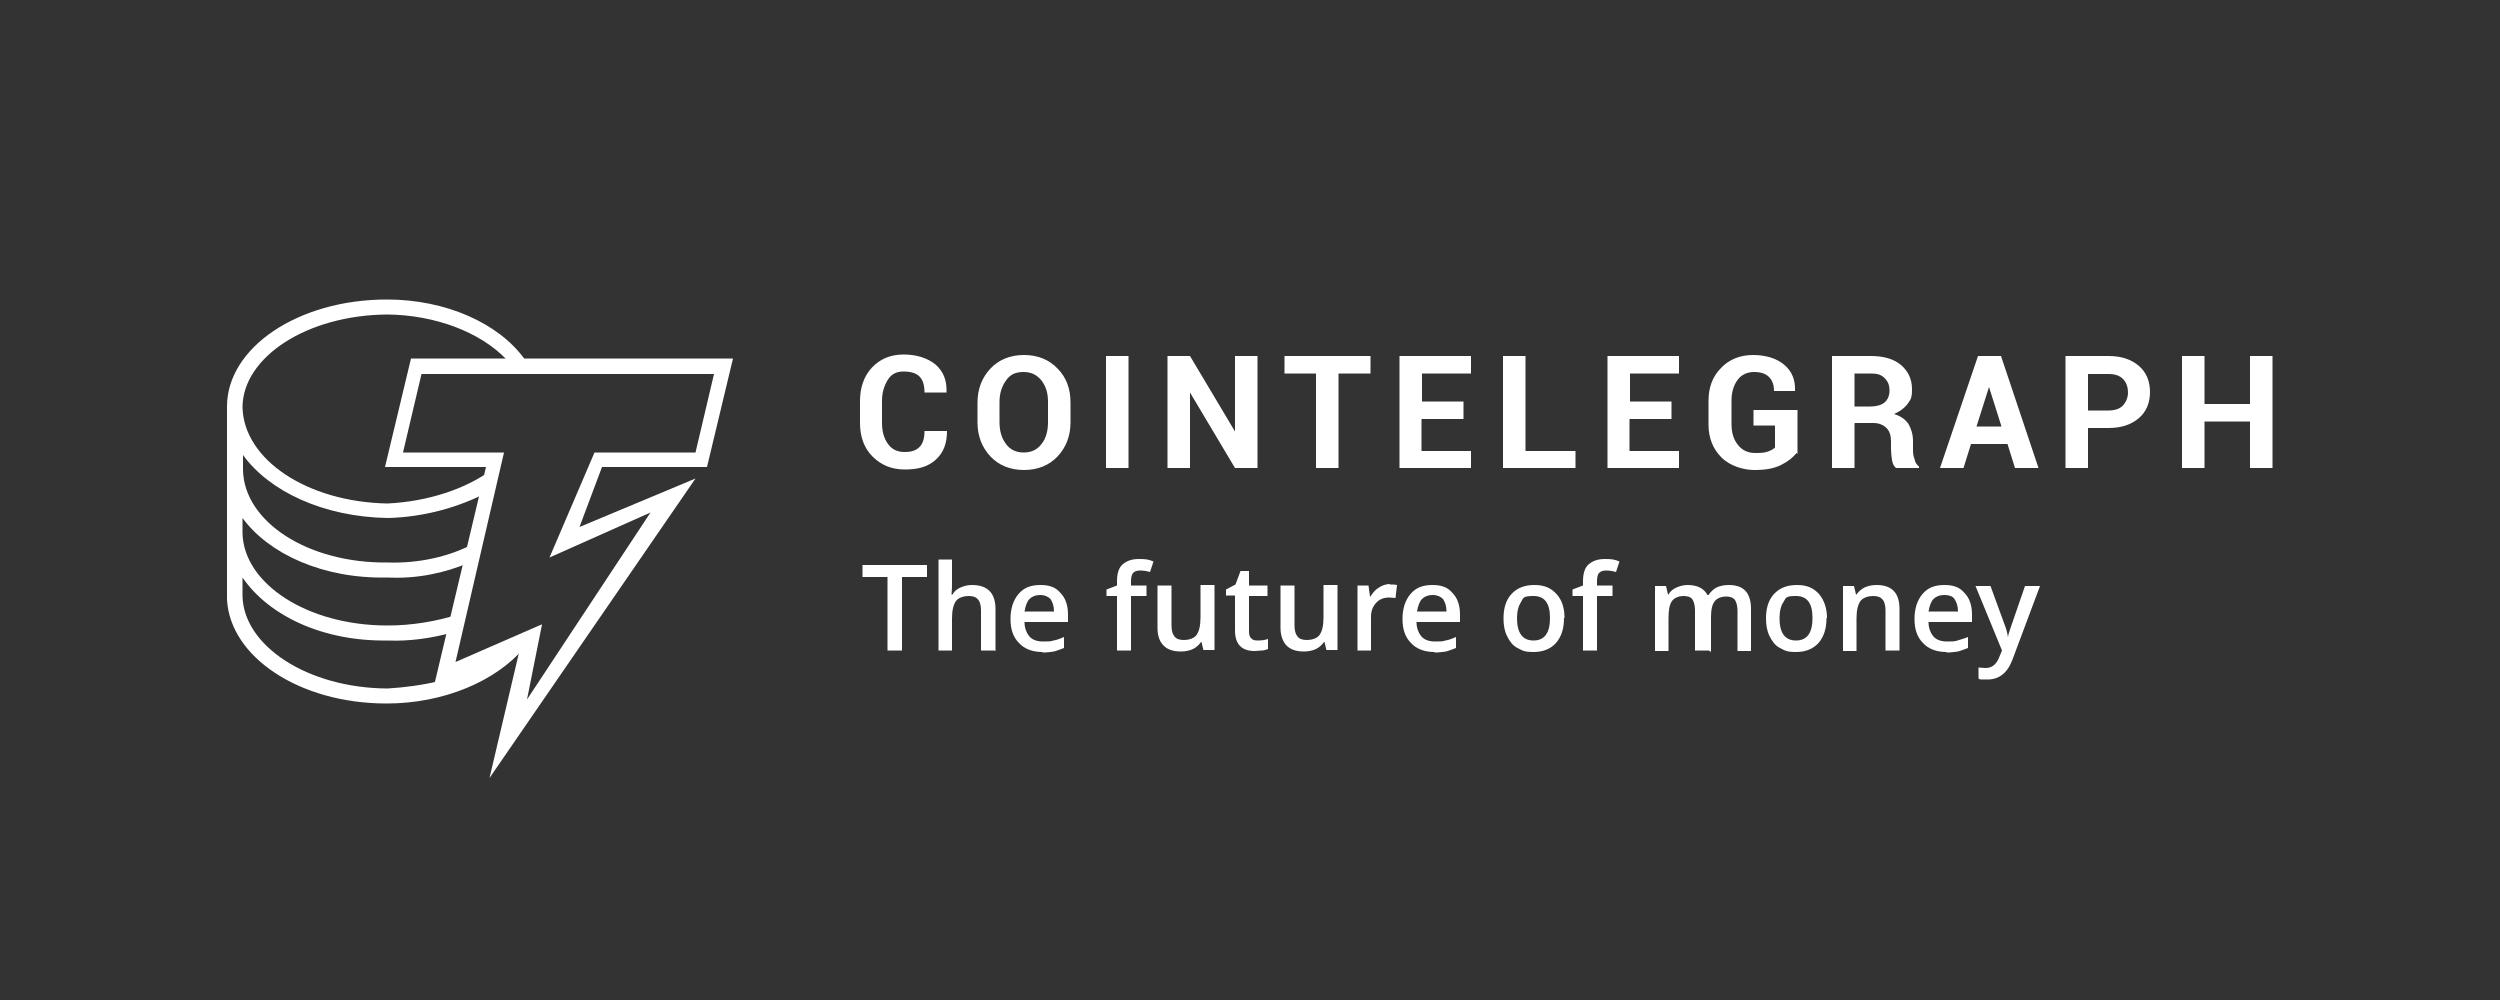
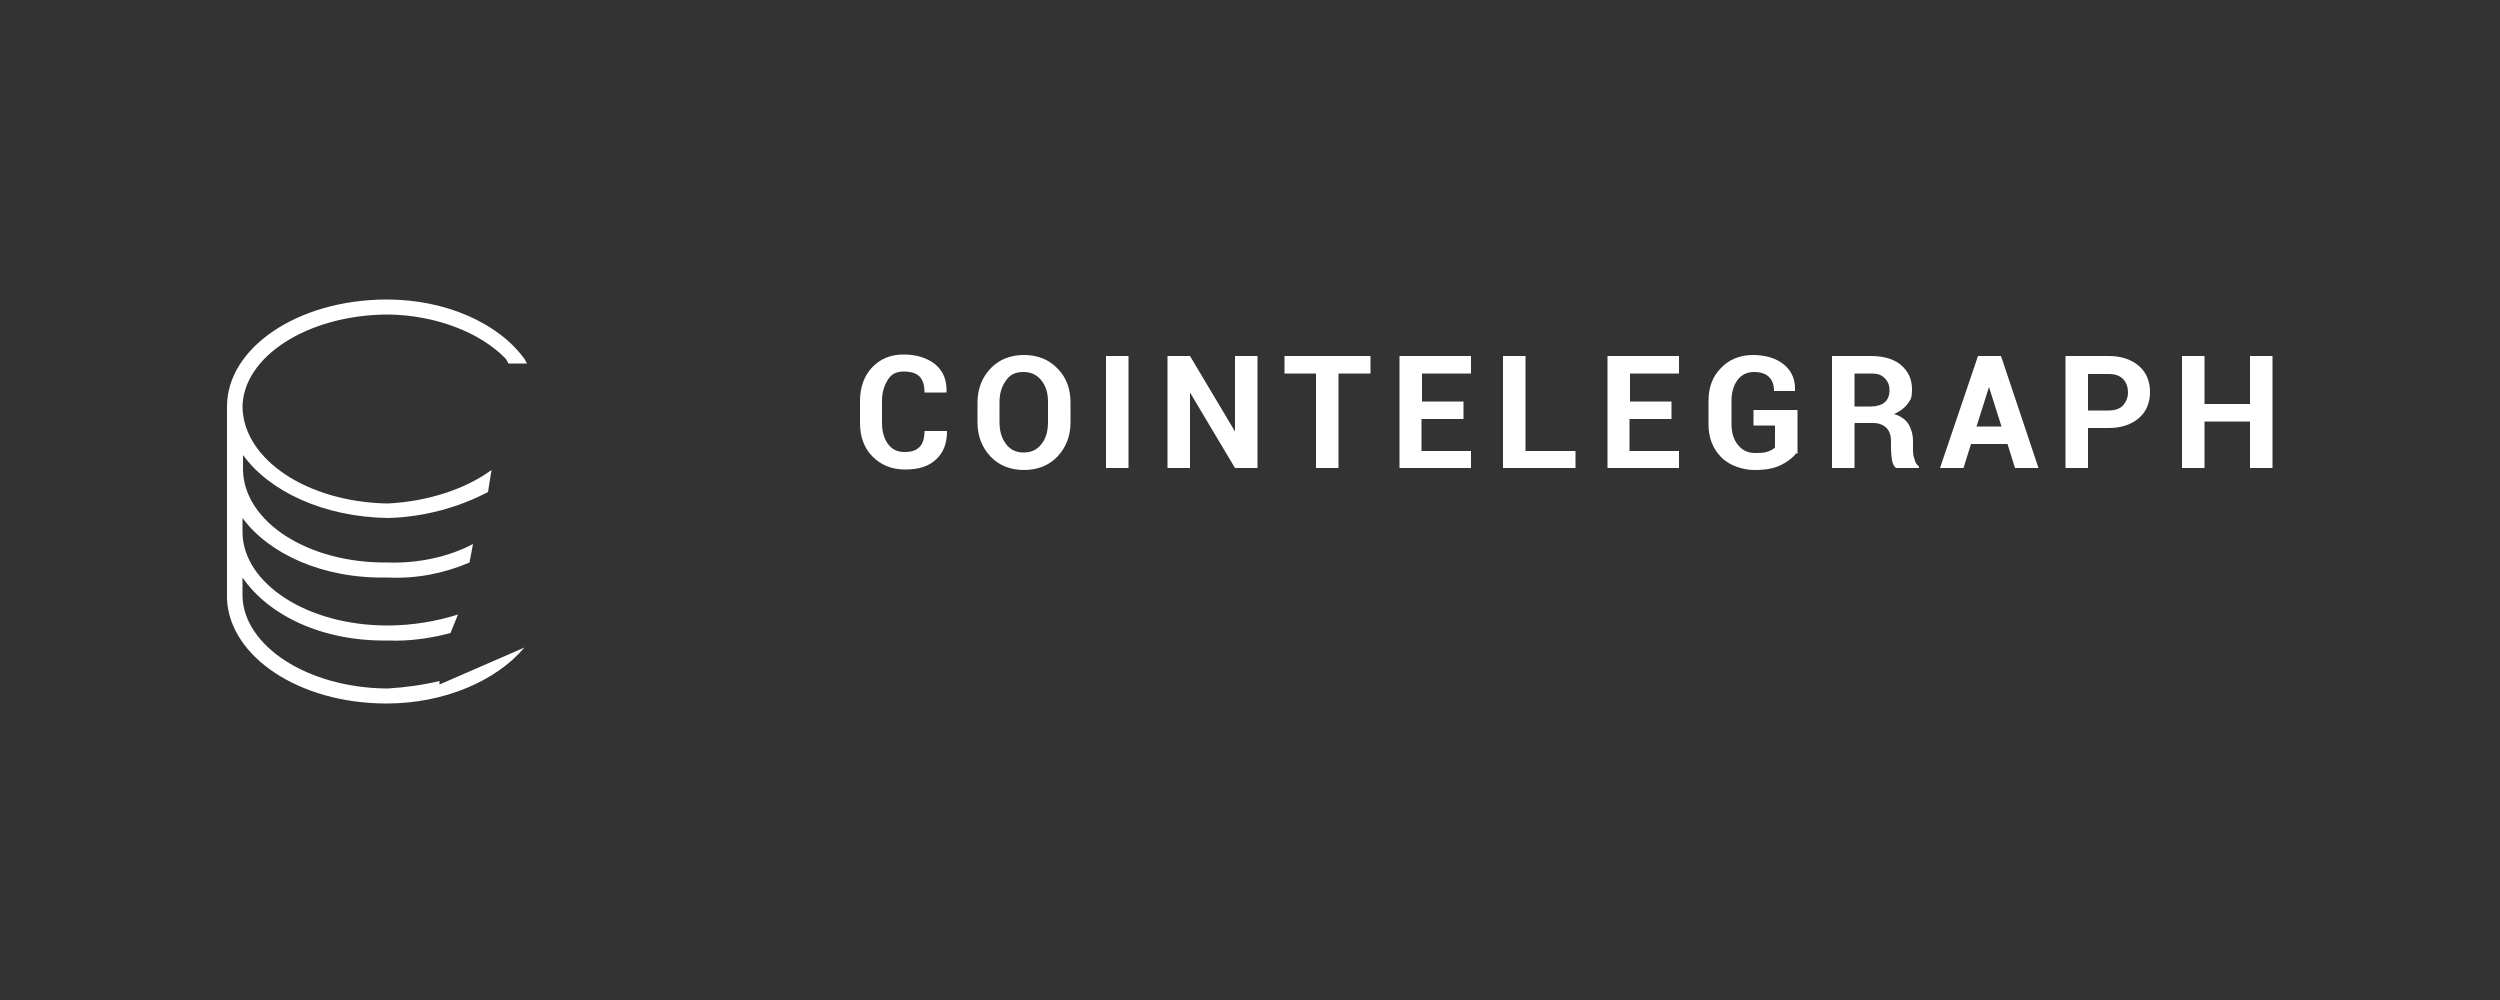
<svg xmlns="http://www.w3.org/2000/svg" id="Layer_1" version="1.1" viewBox="0 0 500 200">
  <rect x="0" y="0" width="500" height="200" fill="#333333" stroke="none" />
  <defs>
    <style>
      .st0 {
        fill: #fff;
      }
    </style>
  </defs>
  <g id="Page-1">
    <g id="CT-logo-BlackYellow-tag">
      <g id="Atoms_x2F_Icons_x2F_logos_x2F_CT-GY-icon">
        <g id="Group">
          <path id="Shape" class="st0" d="M104.9,129.5l-17,7.4v-.7c-3.3.8-7,1.3-10.4,1.5-16.1-.1-28.8-8.6-29-18.5v-3.7c5.2,7.6,16,12.8,29,12.6,4.4.2,8.9-.5,12.6-1.5l1.5-3.7c-4.4,1.4-9.3,2.2-14.1,2.2-16.1,0-28.8-8.4-29-18.5v-3c5.2,7.1,16,12.2,29,11.9,5.9.3,11.5-.9,16.4-3l.7-3.7c-4.7,2.5-10.8,3.9-17,3.7-16.1.2-28.8-8.2-29-18.5v-3c5.2,7.2,16,12.4,29,12.6,7.4-.2,14.3-2.2,20-5.2l.7-4.4c-5.2,3.8-12.7,6.3-20.8,6.7-16.1-.3-28.8-8.8-29-19.3.1-10,12.9-18.4,29-18.5,9.5.1,18.5,3.5,23.7,8.9l.5.9h3.7l-.5-.9c-5.2-7.2-15.8-11.9-27.5-11.9-17.9,0-32,9.7-32,21.4v38.6c.6,11.5,14.5,20.8,31.9,20.8,11.5,0,21.9-4.5,27.5-11.1Z" />
-           <path id="Shape1" data-name="Shape" class="st0" d="M97.9,155.6l6-25.5-17.2,7.5,10.5-44.2h-20.2l5.2-21.7h64.4l-5.2,21.7h-21l-4.5,12,23.2-9.7-41.2,59.9ZM108.4,124.9l-3,15,24.7-37.4-20.2,9,9-21h20.2l3.7-15.7h-58.5l-3.7,15.7h20.2l-9.7,41.9,17.2-7.5Z" />
        </g>
      </g>
      <path id="Shape2" data-name="Shape" class="st0" d="M189.4,86.2h0c0,2.5-.7,4.3-2.2,5.7s-3.5,2-6.2,2-4.8-.9-6.5-2.6-2.5-4-2.5-6.7v-4.4c0-2.7.8-5,2.4-6.7,1.6-1.7,3.7-2.6,6.3-2.6s4.8.7,6.4,2c1.6,1.4,2.3,3.2,2.2,5.6h0c0,0-4.4,0-4.4,0,0-1.4-.3-2.5-1-3.2s-1.8-1-3.2-1-2.4.5-3.1,1.6-1.2,2.5-1.2,4.2v4.5c0,1.7.4,3.1,1.2,4.2.8,1.1,1.9,1.6,3.3,1.6s2.3-.3,3-1,1-1.8,1-3.2h4.3ZM214.1,84.5c0,2.7-.9,5-2.6,6.8s-4,2.7-6.7,2.7-5-.9-6.7-2.7c-1.7-1.8-2.6-4.1-2.6-6.8v-4c0-2.7.9-5,2.6-6.8,1.7-1.8,4-2.7,6.7-2.7s5,.9,6.7,2.7c1.8,1.8,2.6,4.1,2.6,6.8v4h0ZM209.6,80.4c0-1.8-.4-3.1-1.3-4.3-.9-1.1-2-1.7-3.6-1.7s-2.7.5-3.5,1.7c-.8,1.1-1.3,2.5-1.3,4.3v4c0,1.8.4,3.2,1.3,4.4.8,1.1,2,1.7,3.5,1.7s2.7-.5,3.6-1.7c.9-1.1,1.3-2.6,1.3-4.4v-4ZM225.7,93.6h-4.5v-22.4h4.5v22.4ZM251.5,93.6h-4.5l-9-15.1h0v15.1h-4.5v-22.4h4.5l9,15.1h0v-15.1h4.5v22.4ZM274.1,74.7h-6.4v18.9h-4.5v-18.9h-6.3v-3.5h17.2v3.5ZM292.6,83.8h-8.3v6.4h9.9v3.4h-14.3v-22.4h14.3v3.5h-9.8v5.6h8.3v3.5h0ZM305.1,90.2h10v3.4h-14.5v-22.4h4.5v19h0ZM334.2,83.8h-8.3v6.4h9.9v3.4h-14.3v-22.4h14.3v3.5h-9.8v5.6h8.3v3.5h0ZM359.3,90.6c-.7.9-1.7,1.7-3.1,2.4-1.4.7-3.1,1-5.3,1s-4.9-.8-6.6-2.5-2.6-3.9-2.6-6.6v-4.7c0-2.7.8-4.9,2.5-6.6,1.6-1.7,3.8-2.6,6.4-2.6s4.8.7,6.3,2,2.2,3,2.1,5.2h0c0,0-4.2,0-4.2,0,0-1.2-.3-2.1-1-2.8s-1.7-1-3-1-2.5.5-3.3,1.6c-.8,1.1-1.2,2.5-1.2,4.1v4.7c0,1.7.4,3.1,1.3,4.2s2,1.6,3.5,1.6,1.9-.1,2.5-.3c.6-.2,1.1-.5,1.4-.8v-4.4h-4.3v-3.1h8.8v8.8h0ZM370.9,84.7v8.9h-4.5v-22.4h7.8c2.5,0,4.6.6,6,1.8,1.4,1.2,2.2,2.8,2.2,4.8s-.3,2.1-.9,3c-.6.8-1.5,1.5-2.7,2,1.3.4,2.2,1,2.9,2,.5.9.9,2,.9,3.4v1.6c0,.6,0,1.3.3,2,.1.7.5,1.2.9,1.5v.3h-4.6c-.4-.3-.7-.9-.8-1.6s-.2-1.5-.2-2.2v-1.6c0-1.1-.3-2-.9-2.6s-1.5-1-2.6-1h-3.7ZM370.9,81.3h3.2c1.2,0,2.2-.3,2.8-.8s1-1.3,1-2.4-.3-1.8-1-2.5-1.5-.9-2.7-.9h-3.3v6.5h0ZM401.4,88.8h-7.2l-1.5,4.8h-4.7l7.6-22.4h4.6l7.5,22.4h-4.7l-1.5-4.8ZM395.3,85.3h5l-2.5-7.9h0l-2.5,7.9ZM417.6,85.5v8.1h-4.5v-22.4h8.6c2.6,0,4.6.7,6.1,2s2.2,3.1,2.2,5.2-.7,3.9-2.2,5.2c-1.5,1.3-3.5,2-6.1,2h-4.1ZM417.6,82.1h4.1c1.2,0,2.2-.3,2.9-1,.6-.7,1-1.6,1-2.6s-.3-2-1-2.7-1.6-1-2.9-1h-4.1v7.3ZM454.5,93.6h-4.5v-9.3h-9.1v9.3h-4.5v-22.4h4.5v9.6h9.1v-9.6h4.5v22.4Z" />
      <g id="Tag_x2F_The-future-of-money-_x2014_-dark-grey">
-         <path id="The-future-of-money" class="st0" d="M180.3,130.1h-2.8v-14.7h-5v-2.4h12.9v2.4h-5s0,14.7,0,14.7ZM199,130.1h-2.8v-8c0-1-.2-1.8-.6-2.2-.4-.5-1-.7-1.9-.7s-2,.3-2.5,1c-.5.7-.8,1.8-.8,3.5v6.4h-2.7v-18.2h2.7v4.6c0,.7,0,1.5-.1,2.4h.2c.3-.6.9-1.1,1.6-1.4s1.4-.5,2.3-.5c3.1,0,4.7,1.6,4.7,4.8v8.5ZM208.5,130.4c-2,0-3.6-.6-4.7-1.8-1.2-1.2-1.7-2.8-1.7-4.8s.5-3.7,1.6-5,2.5-1.8,4.4-1.8,3.1.5,4,1.6c1,1,1.5,2.5,1.5,4.3v1.5h-8.7c0,1.2.4,2.2,1,2.9.6.7,1.6,1,2.7,1s1.5,0,2.1-.2c.7-.1,1.4-.4,2.1-.7v2.2c-.7.3-1.4.5-2,.7-.6.1-1.4.2-2.3.2ZM208,119c-.9,0-1.6.3-2.1.8-.5.5-.8,1.4-1,2.5h5.9c0-1.1-.3-1.9-.7-2.5-.5-.5-1.2-.8-2-.8ZM229.3,119.2h-3.1v10.9h-2.8v-10.9h-2.1v-1.3l2.1-.8v-.8c0-1.5.3-2.7,1.1-3.4s1.8-1.1,3.3-1.1,1.9.1,2.9.5l-.7,2.1c-.7-.2-1.3-.3-2-.3s-1.1.2-1.4.5c-.3.4-.4,1-.4,1.7v.8h3.1v2.1h0ZM240.7,130.1l-.4-1.7h-.1c-.4.6-1,1.1-1.6,1.4s-1.5.5-2.4.5c-1.6,0-2.7-.4-3.5-1.2s-1.2-2-1.2-3.5v-8.5h2.8v8c0,1,.2,1.7.6,2.2.4.5,1,.7,1.9.7s2-.3,2.5-1,.8-1.8.8-3.5v-6.5h2.8v13h-2.2ZM251.6,128.1c.7,0,1.4-.1,2-.3v2c-.3.1-.7.3-1.2.3s-1,.1-1.5.1c-2.6,0-3.9-1.4-3.9-4.1v-7h-1.8v-1.2l1.9-1,1-2.7h1.7v2.9h3.7v2.1h-3.7v7c0,.7.1,1.2.5,1.5.2.3.7.4,1.2.4ZM265.3,130.1l-.4-1.7h-.1c-.4.6-1,1.1-1.6,1.4s-1.5.5-2.4.5c-1.6,0-2.7-.4-3.5-1.2-.7-.7-1.2-2-1.2-3.5v-8.5h2.8v8c0,1,.2,1.7.6,2.2.4.5,1,.7,1.9.7s2-.3,2.5-1,.8-1.8.8-3.5v-6.5h2.8v13h-2.2ZM278,116.9c.5,0,1,0,1.4.1l-.3,2.6c-.4,0-.8-.1-1.2-.1-1.1,0-2,.3-2.7,1.1s-1,1.6-1,2.8v6.7h-2.7v-13h2.2l.3,2.2h.1c.4-.7,1-1.4,1.7-1.8.6-.4,1.4-.7,2.2-.7ZM286.9,130.4c-2,0-3.6-.6-4.7-1.8-1.2-1.2-1.7-2.8-1.7-4.8s.5-3.7,1.6-5,2.5-1.8,4.4-1.8,3.1.5,4,1.6c1,1,1.5,2.5,1.5,4.3v1.5h-8.7c0,1.2.4,2.2,1,2.9.6.7,1.6,1,2.7,1s1.5,0,2.1-.2c.7-.1,1.4-.4,2.1-.7v2.2c-.7.3-1.4.5-2,.7-.7.1-1.4.2-2.3.2ZM286.5,119c-.9,0-1.6.3-2.1.8-.5.5-.8,1.4-1,2.5h5.9c0-1.1-.3-1.9-.7-2.5-.5-.5-1.2-.8-2-.8ZM312.8,123.6c0,2.1-.5,3.7-1.6,5-1.1,1.2-2.6,1.8-4.5,1.8s-2.2-.3-3.2-.8-1.6-1.4-2.1-2.4c-.5-1-.7-2.2-.7-3.5,0-2.1.5-3.7,1.6-4.9s2.6-1.8,4.6-1.8,3.3.6,4.4,1.8,1.6,2.8,1.6,4.8ZM303.4,123.6c0,3,1.1,4.5,3.3,4.5s3.3-1.5,3.3-4.5-1.1-4.4-3.3-4.4-2,.4-2.5,1.2-.8,1.8-.8,3.3ZM322.5,119.2h-3.1v10.9h-2.8v-10.9h-2.1v-1.3l2.1-.8v-.8c0-1.5.3-2.7,1.1-3.4s1.8-1.1,3.3-1.1,1.9.1,2.9.5l-.7,2.1c-.7-.2-1.3-.3-2-.3s-1.1.2-1.4.5-.4,1-.4,1.7v.8h3.1v2.1h0ZM341.8,130.1h-2.8v-8c0-1-.2-1.7-.5-2.2-.3-.5-1-.7-1.8-.7s-1.8.3-2.3,1c-.5.7-.7,1.8-.7,3.5v6.5h-2.7v-13h2.2l.4,1.7h.1c.3-.6.9-1.1,1.6-1.4s1.4-.5,2.2-.5c2,0,3.3.7,4,2h.2c.4-.6,1-1.2,1.6-1.5s1.5-.5,2.4-.5c1.6,0,2.7.4,3.4,1.2.7.7,1.1,2,1.1,3.5v8.5h-2.7v-8c0-1-.2-1.7-.5-2.2-.4-.5-1-.7-1.8-.7s-1.8.3-2.3,1c-.5.7-.7,1.7-.7,3.1v6.9h-.2ZM365.3,123.6c0,2.1-.5,3.7-1.6,5-1.1,1.2-2.6,1.8-4.5,1.8s-2.2-.3-3.2-.8c-1-.5-1.6-1.4-2.1-2.4s-.7-2.2-.7-3.5c0-2.1.5-3.7,1.6-4.9s2.6-1.8,4.6-1.8,3.3.6,4.4,1.8c1,1.2,1.6,2.8,1.6,4.8ZM355.9,123.6c0,3,1.1,4.5,3.3,4.5s3.3-1.5,3.3-4.5-1.1-4.4-3.3-4.4-2,.4-2.5,1.2c-.5.7-.8,1.8-.8,3.3ZM379.9,130.1h-2.8v-8c0-1-.2-1.8-.6-2.2-.4-.5-1-.7-1.9-.7s-2,.3-2.5,1-.8,1.8-.8,3.5v6.5h-2.7v-13h2.2l.4,1.7h.1c.4-.6,1-1.1,1.6-1.4s1.5-.5,2.4-.5c3.1,0,4.6,1.6,4.6,4.8v8.4ZM389.3,130.4c-2,0-3.6-.6-4.7-1.8-1.2-1.2-1.7-2.8-1.7-4.8s.5-3.7,1.6-5,2.5-1.8,4.4-1.8,3.1.5,4,1.6c1,1,1.5,2.5,1.5,4.3v1.5h-8.7c0,1.2.4,2.2,1,2.9.6.7,1.6,1,2.7,1s1.5,0,2.1-.2,1.4-.4,2.1-.7v2.2c-.7.3-1.4.5-2,.7-.7.1-1.4.2-2.3.2ZM388.8,119c-.9,0-1.6.3-2.1.8s-.8,1.4-1,2.5h5.9c0-1.1-.3-1.9-.7-2.5s-1.2-.8-2-.8ZM395.1,117.2h3l2.7,7.4c.4,1,.7,2,.8,2.9h0c0-.4.2-1,.4-1.6.2-.6,1.2-3.5,3-8.7h3l-5.5,14.7c-1,2.7-2.7,4-5,4s-1.2,0-1.8-.2v-2.2c.4,0,.9.1,1.4.1,1.3,0,2.2-.7,2.8-2.3l.5-1.2-5.3-12.9Z" />
-       </g>
+         </g>
    </g>
  </g>
</svg>